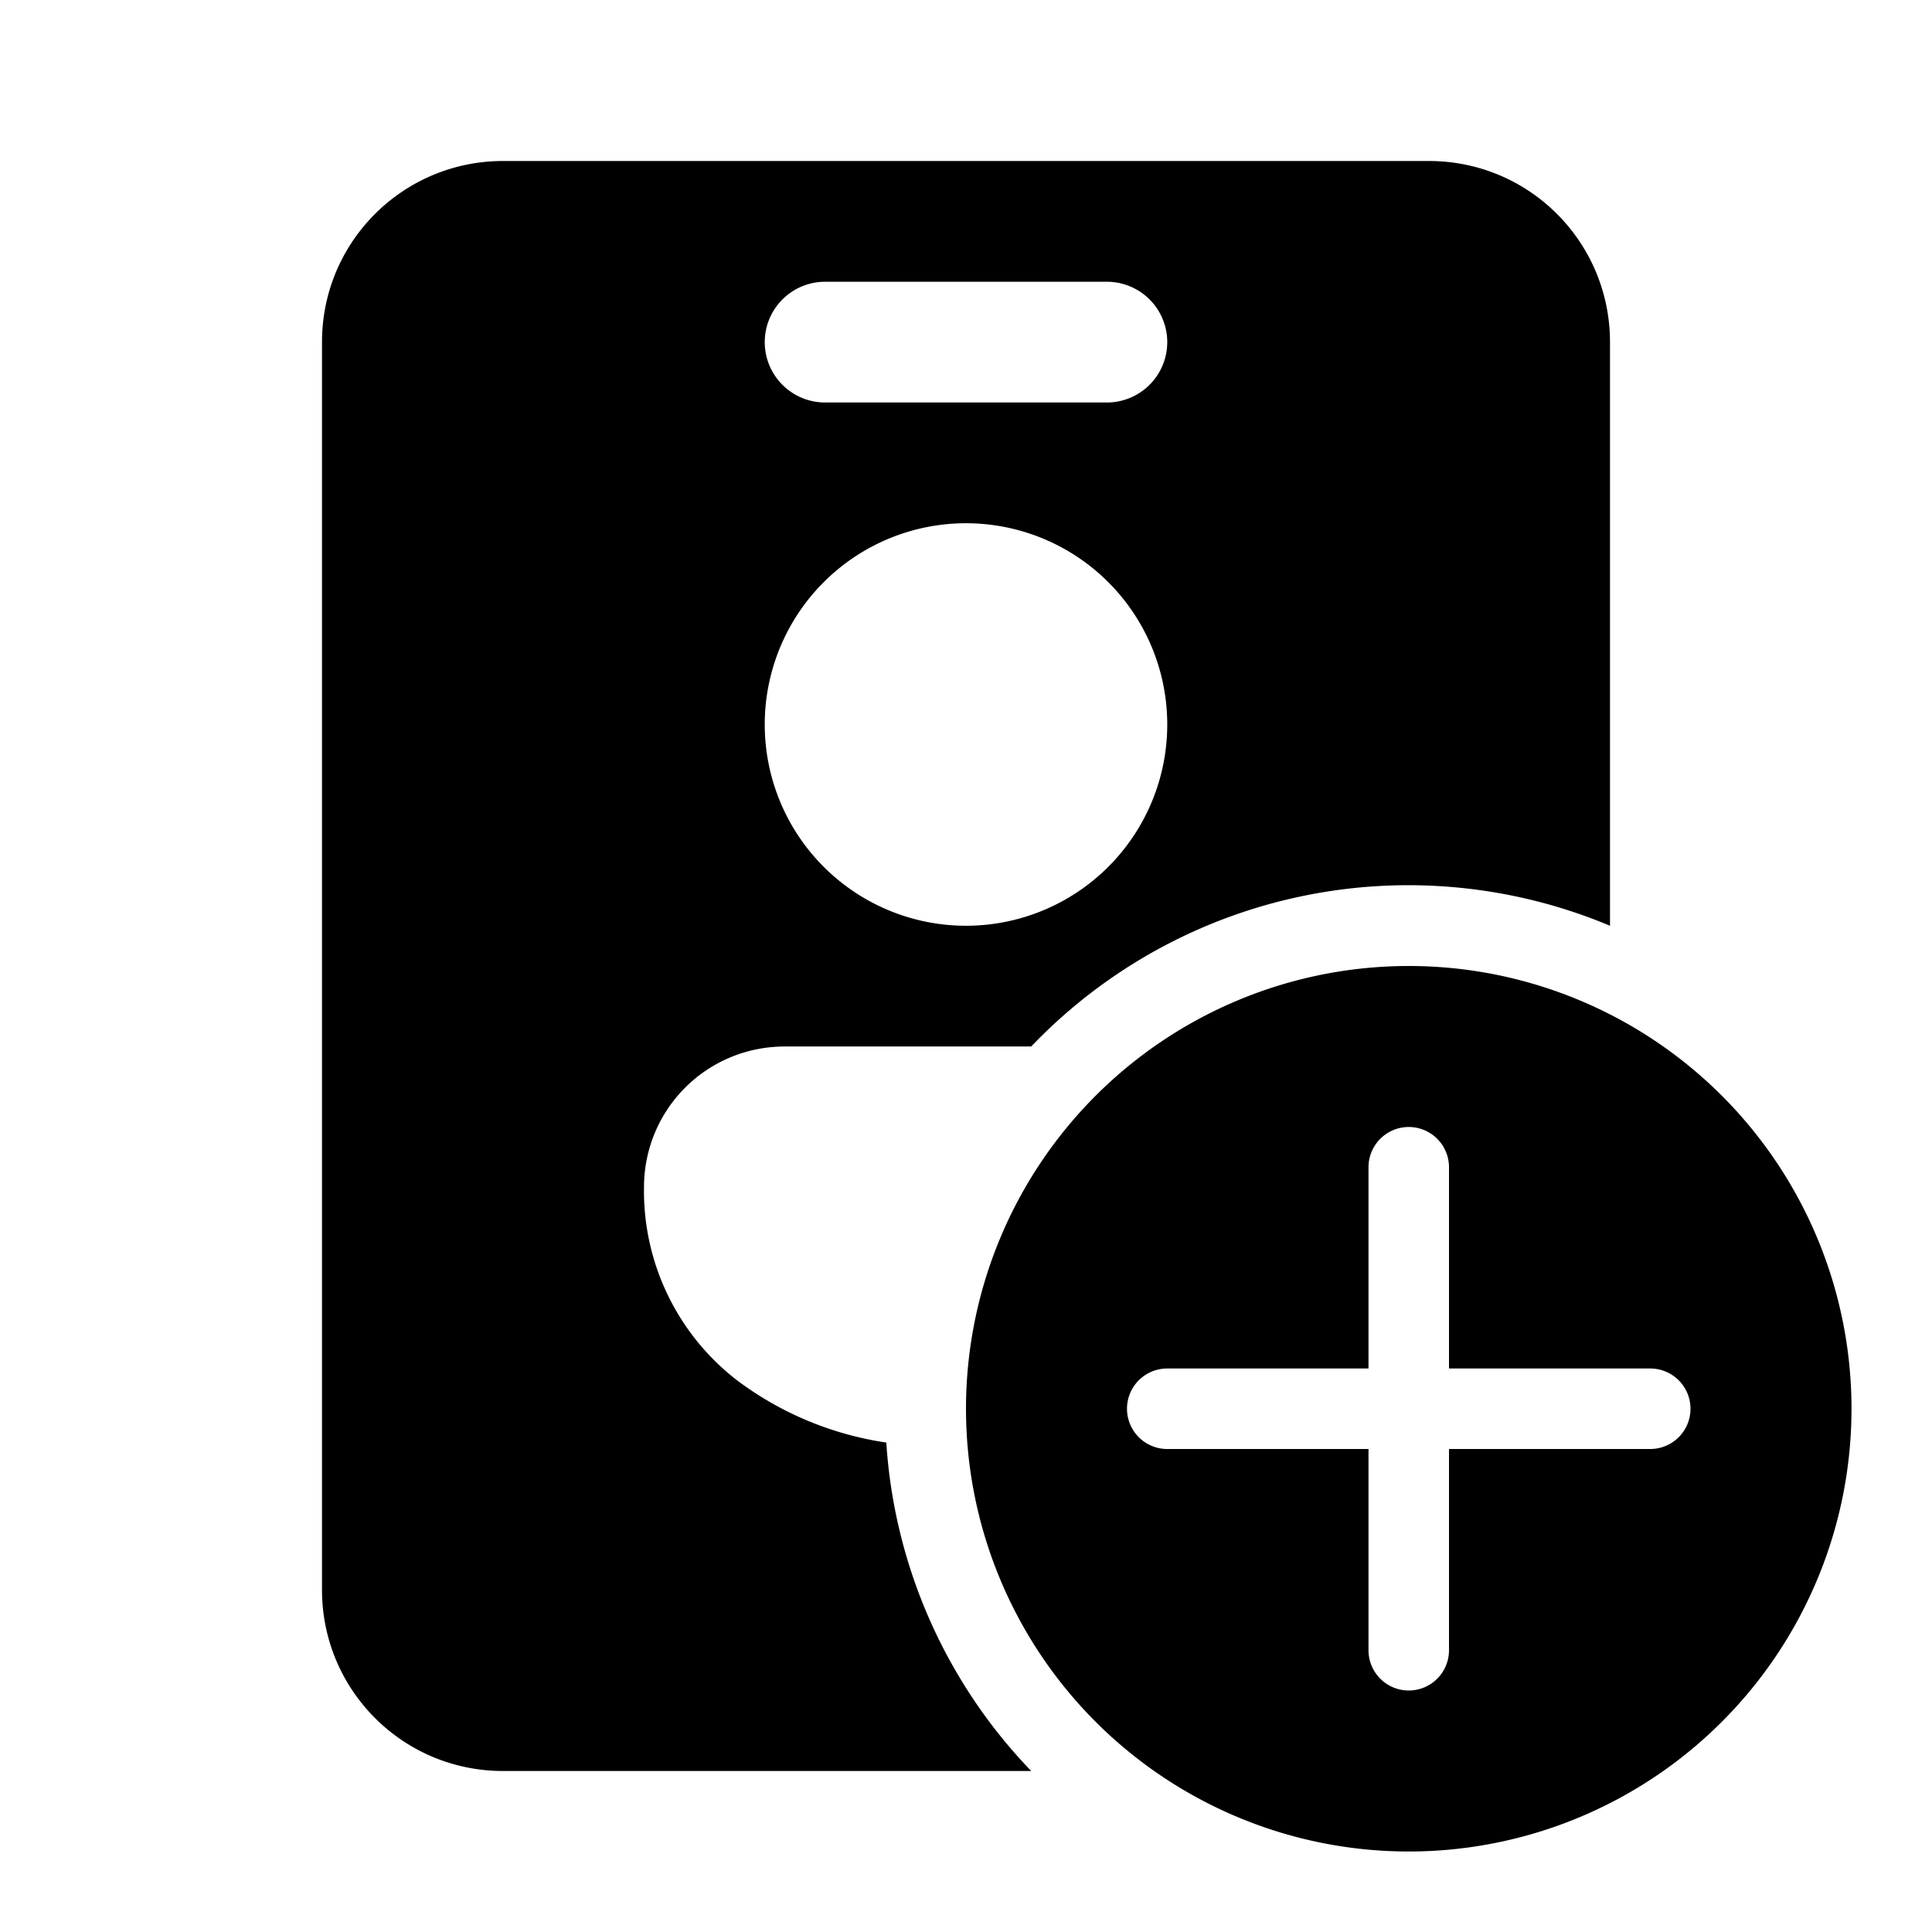
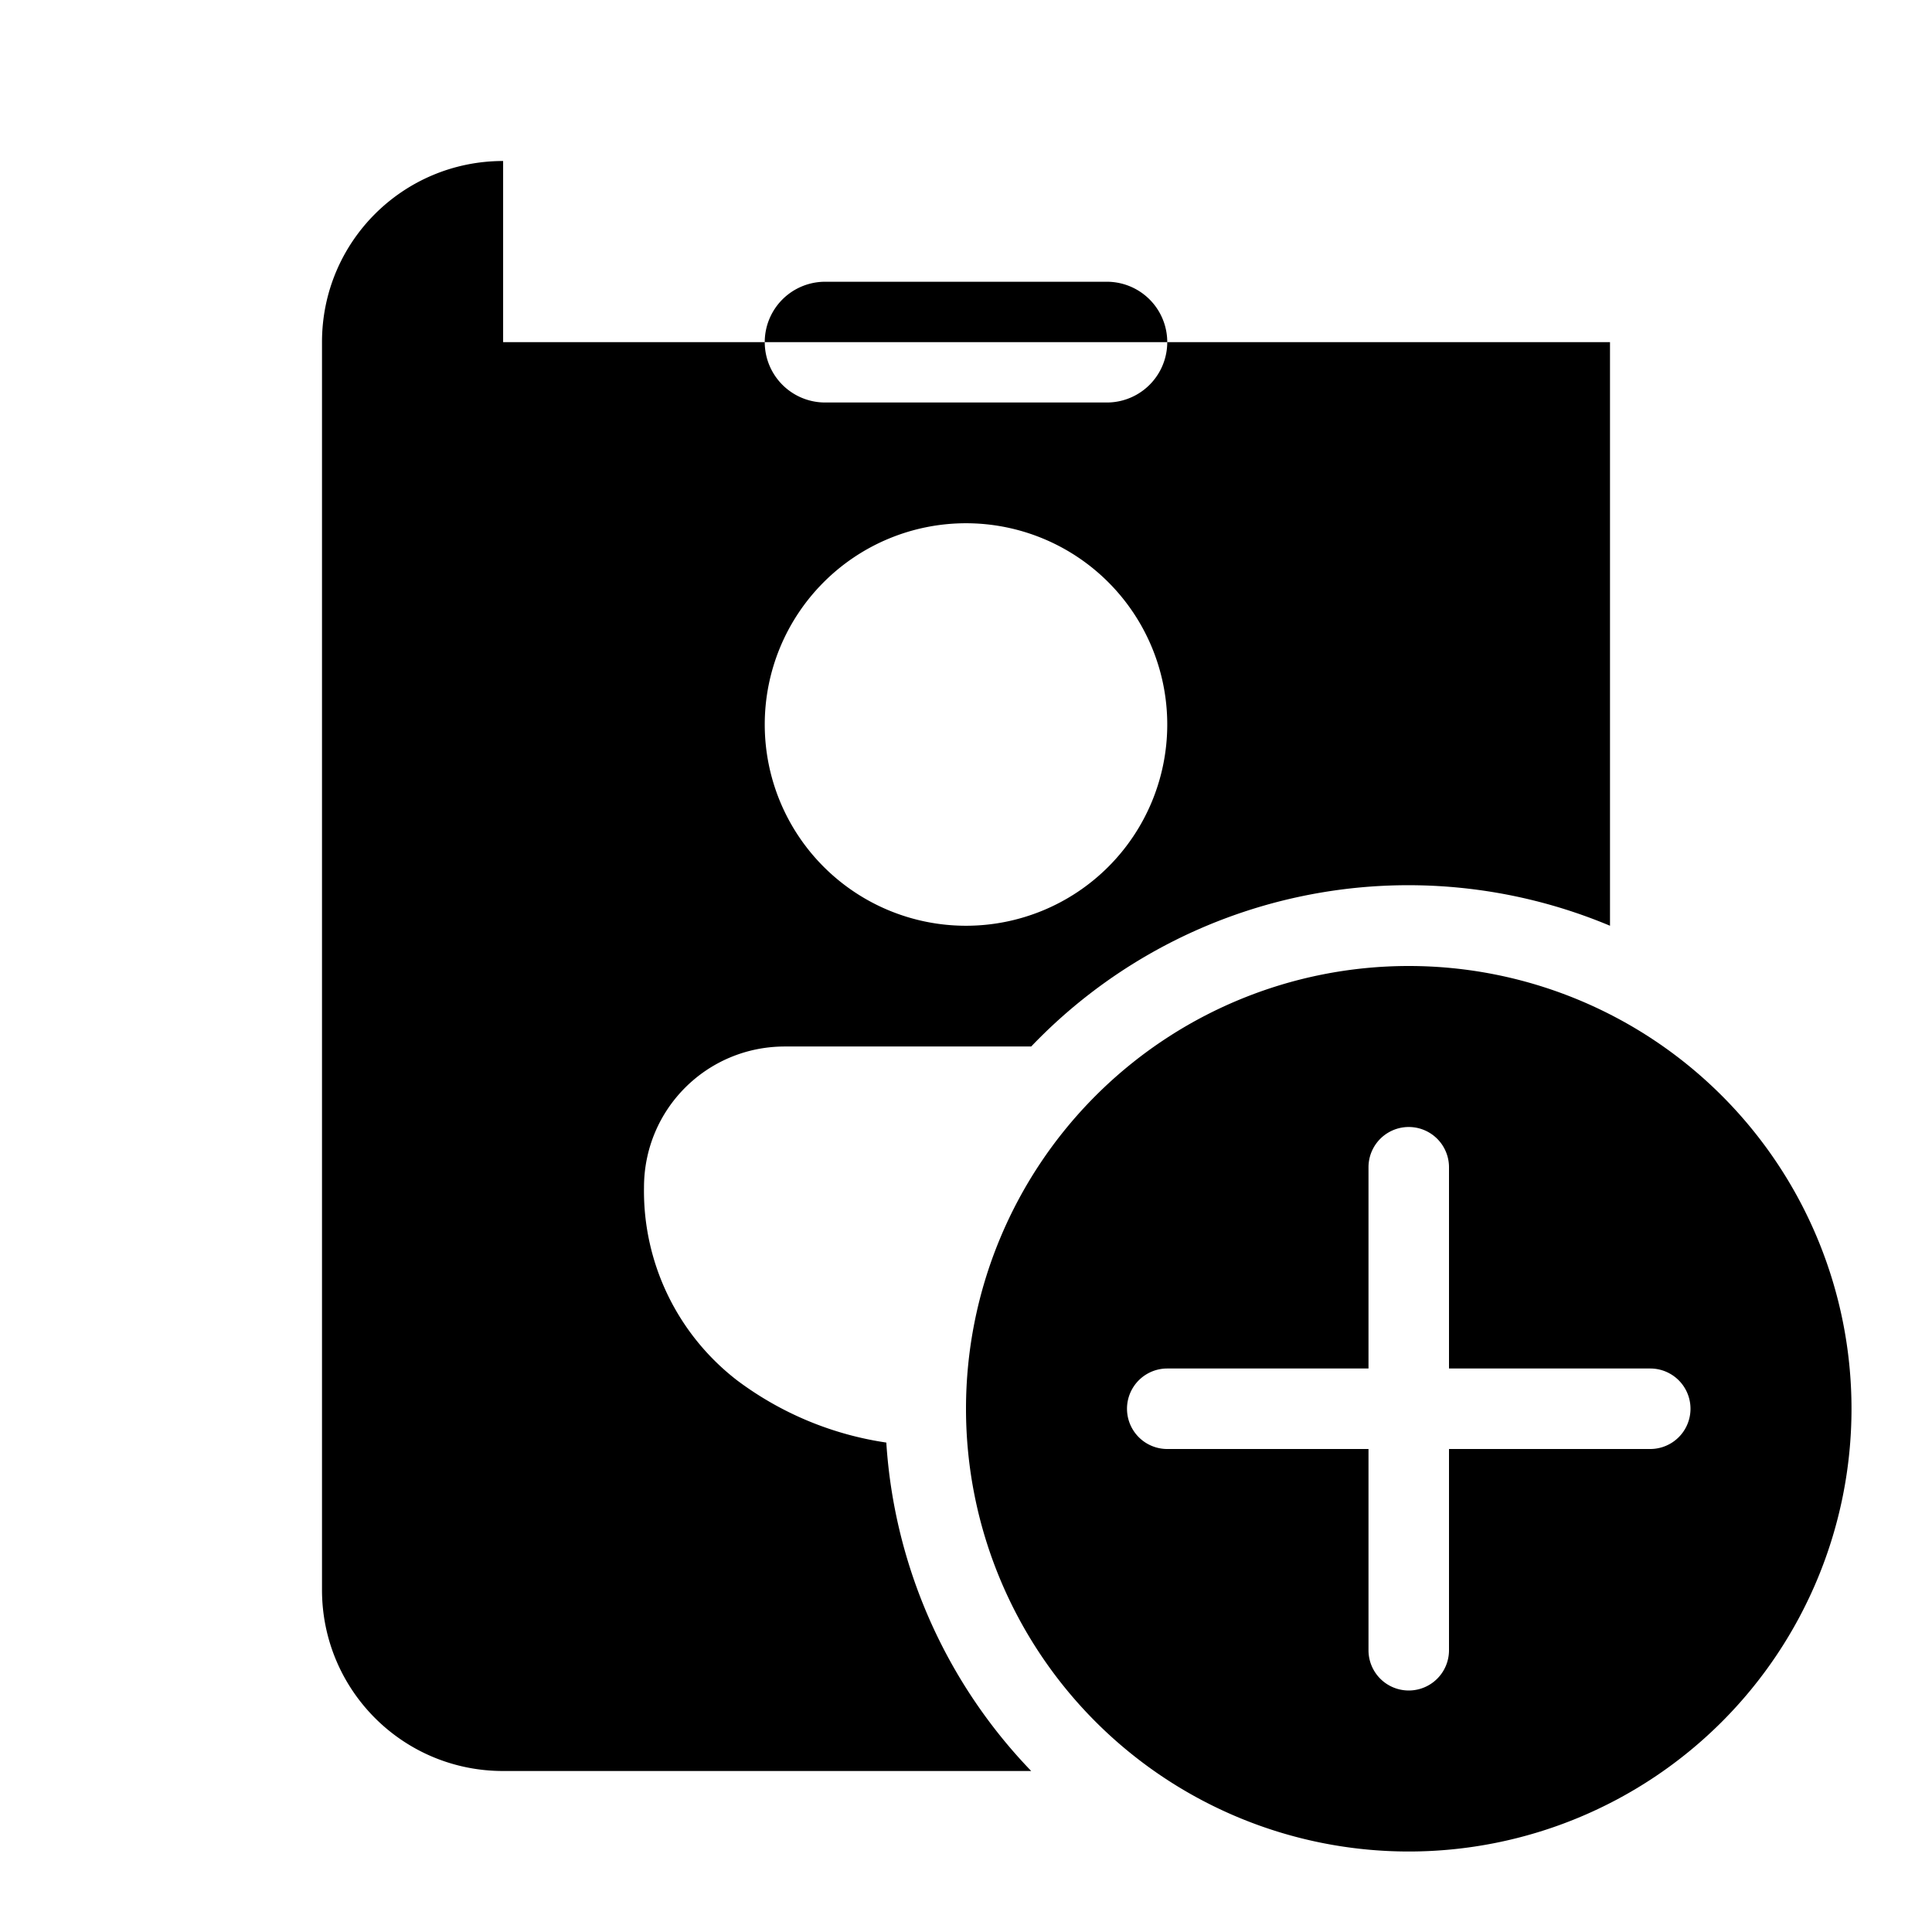
<svg xmlns="http://www.w3.org/2000/svg" width="24" height="24" viewBox="0 0 24 24">
-   <path d="M6.25 2C5.01 2 4 3 4 4.25v15.5C4 20.99 5 22 6.25 22h6.56a6.48 6.48 0 0 1-1.8-4.08 4.08 4.08 0 0 1-1.85-.77A2.97 2.97 0 0 1 8 14.75c0-.97.78-1.75 1.75-1.75h3.06A6.48 6.48 0 0 1 20 11.5V4.25C20 3.01 19 2 17.75 2H6.25ZM12 6.5a2.5 2.5 0 1 1 0 5 2.5 2.5 0 0 1 0-5Zm-1.75-3h3.5a.75.75 0 0 1 0 1.5h-3.5a.75.75 0 0 1 0-1.5ZM23 17.5a5.5 5.5 0 1 0-11 0 5.5 5.5 0 0 0 11 0Zm-5 .5v2.5a.5.5 0 1 1-1 0V18h-2.5a.5.5 0 0 1 0-1H17v-2.5a.5.5 0 1 1 1 0V17h2.5a.5.5 0 0 1 0 1H18Z" />
+   <path d="M6.25 2C5.01 2 4 3 4 4.25v15.5C4 20.99 5 22 6.25 22h6.56a6.48 6.48 0 0 1-1.8-4.08 4.08 4.08 0 0 1-1.85-.77A2.97 2.97 0 0 1 8 14.75c0-.97.78-1.75 1.75-1.75h3.06A6.48 6.48 0 0 1 20 11.5V4.25H6.25ZM12 6.5a2.5 2.5 0 1 1 0 5 2.5 2.5 0 0 1 0-5Zm-1.75-3h3.5a.75.75 0 0 1 0 1.5h-3.5a.75.75 0 0 1 0-1.5ZM23 17.5a5.5 5.5 0 1 0-11 0 5.5 5.5 0 0 0 11 0Zm-5 .5v2.5a.5.5 0 1 1-1 0V18h-2.5a.5.5 0 0 1 0-1H17v-2.5a.5.5 0 1 1 1 0V17h2.5a.5.5 0 0 1 0 1H18Z" />
</svg>